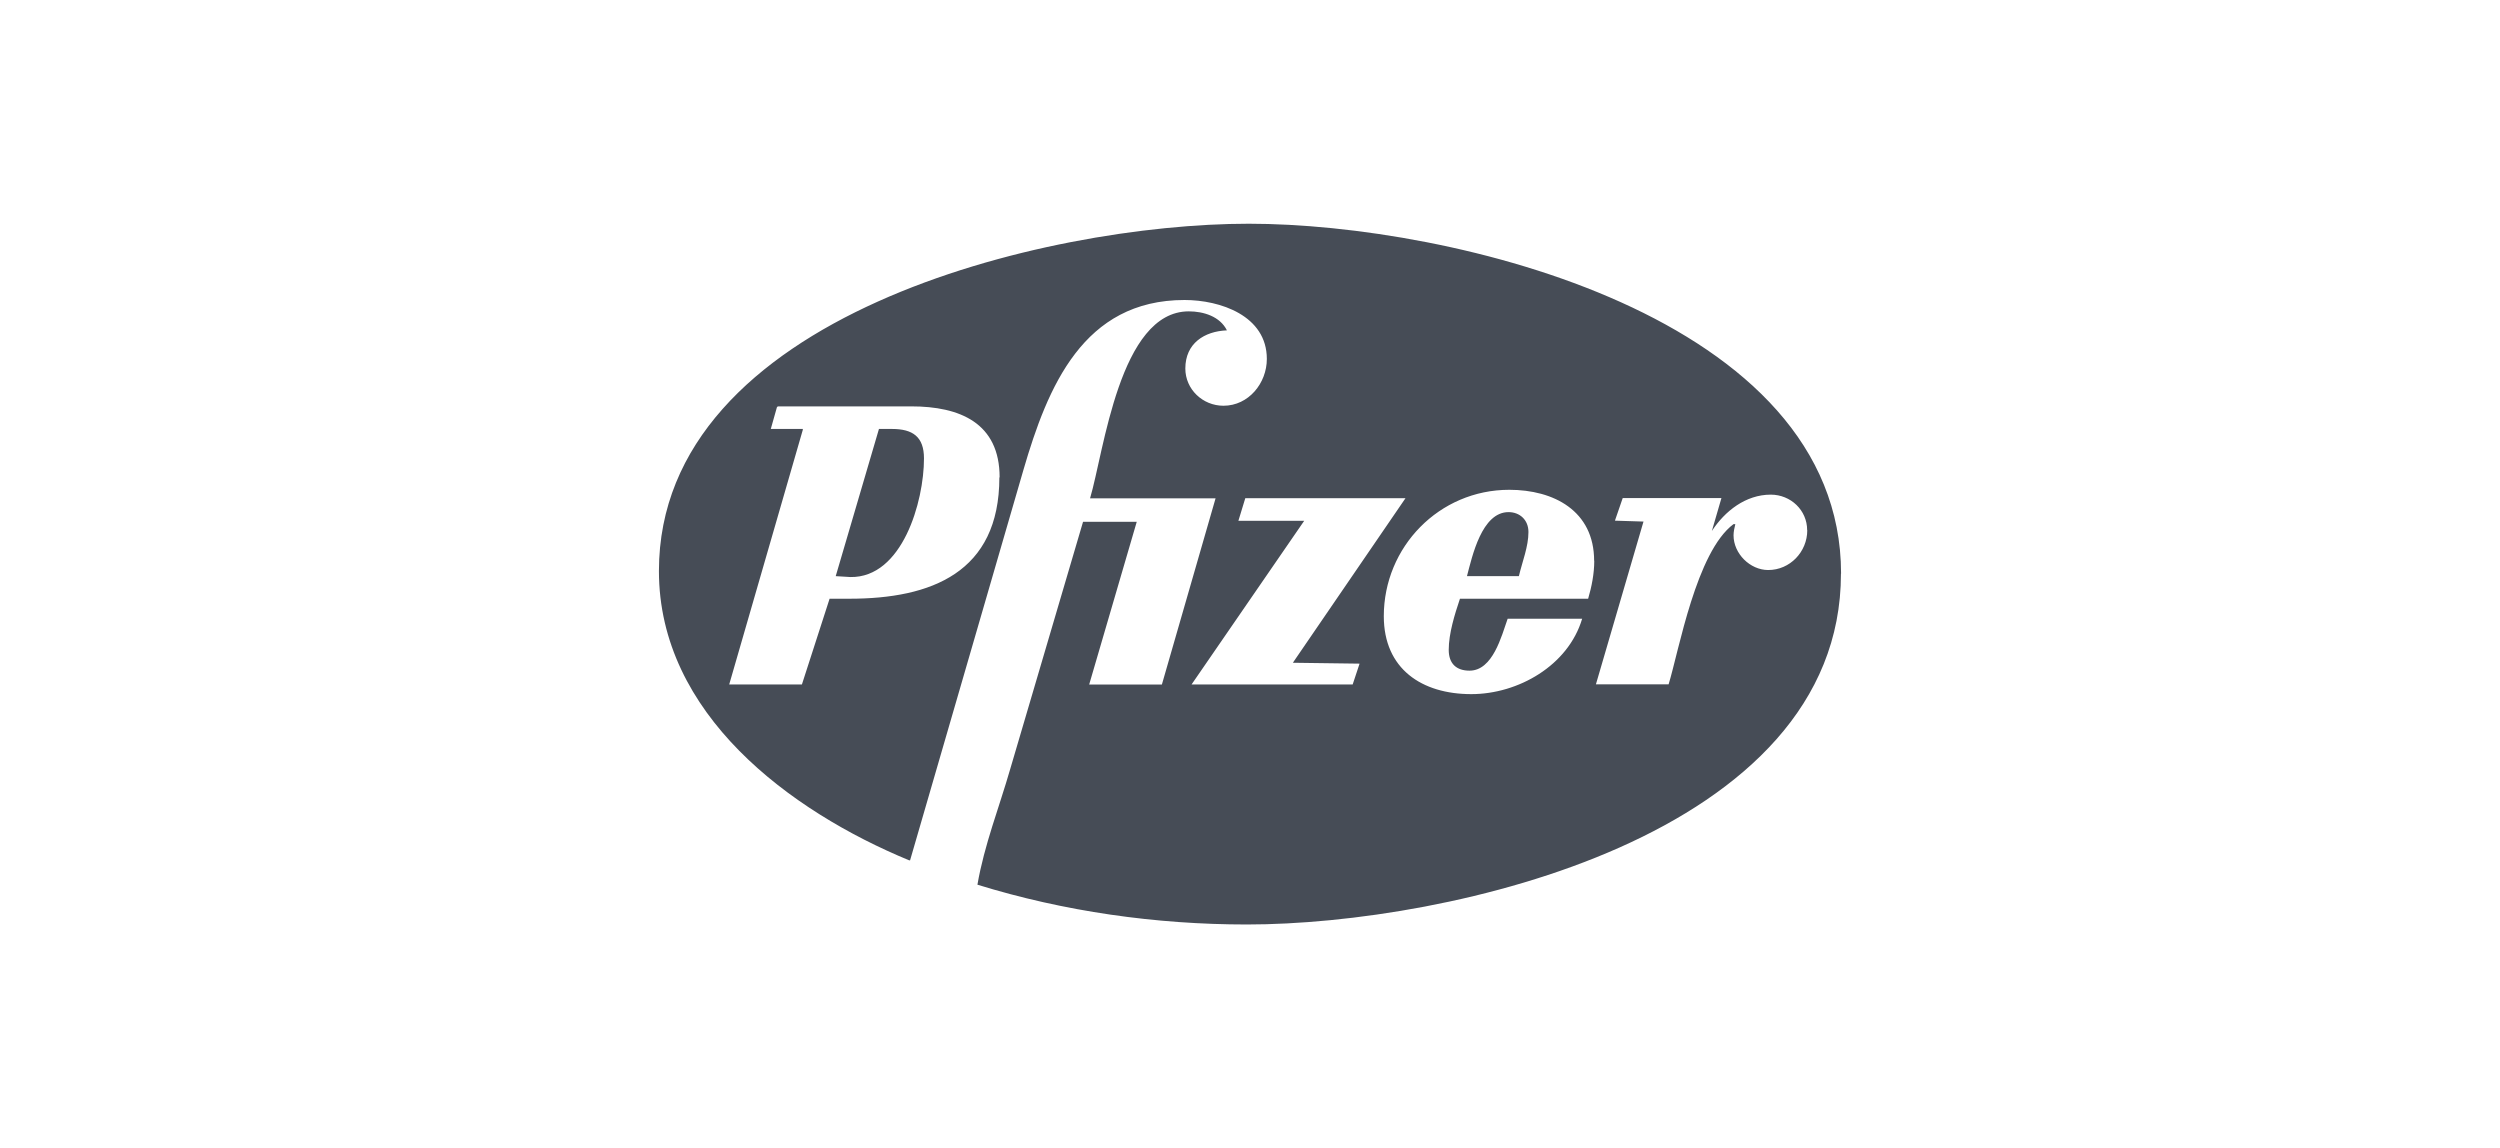
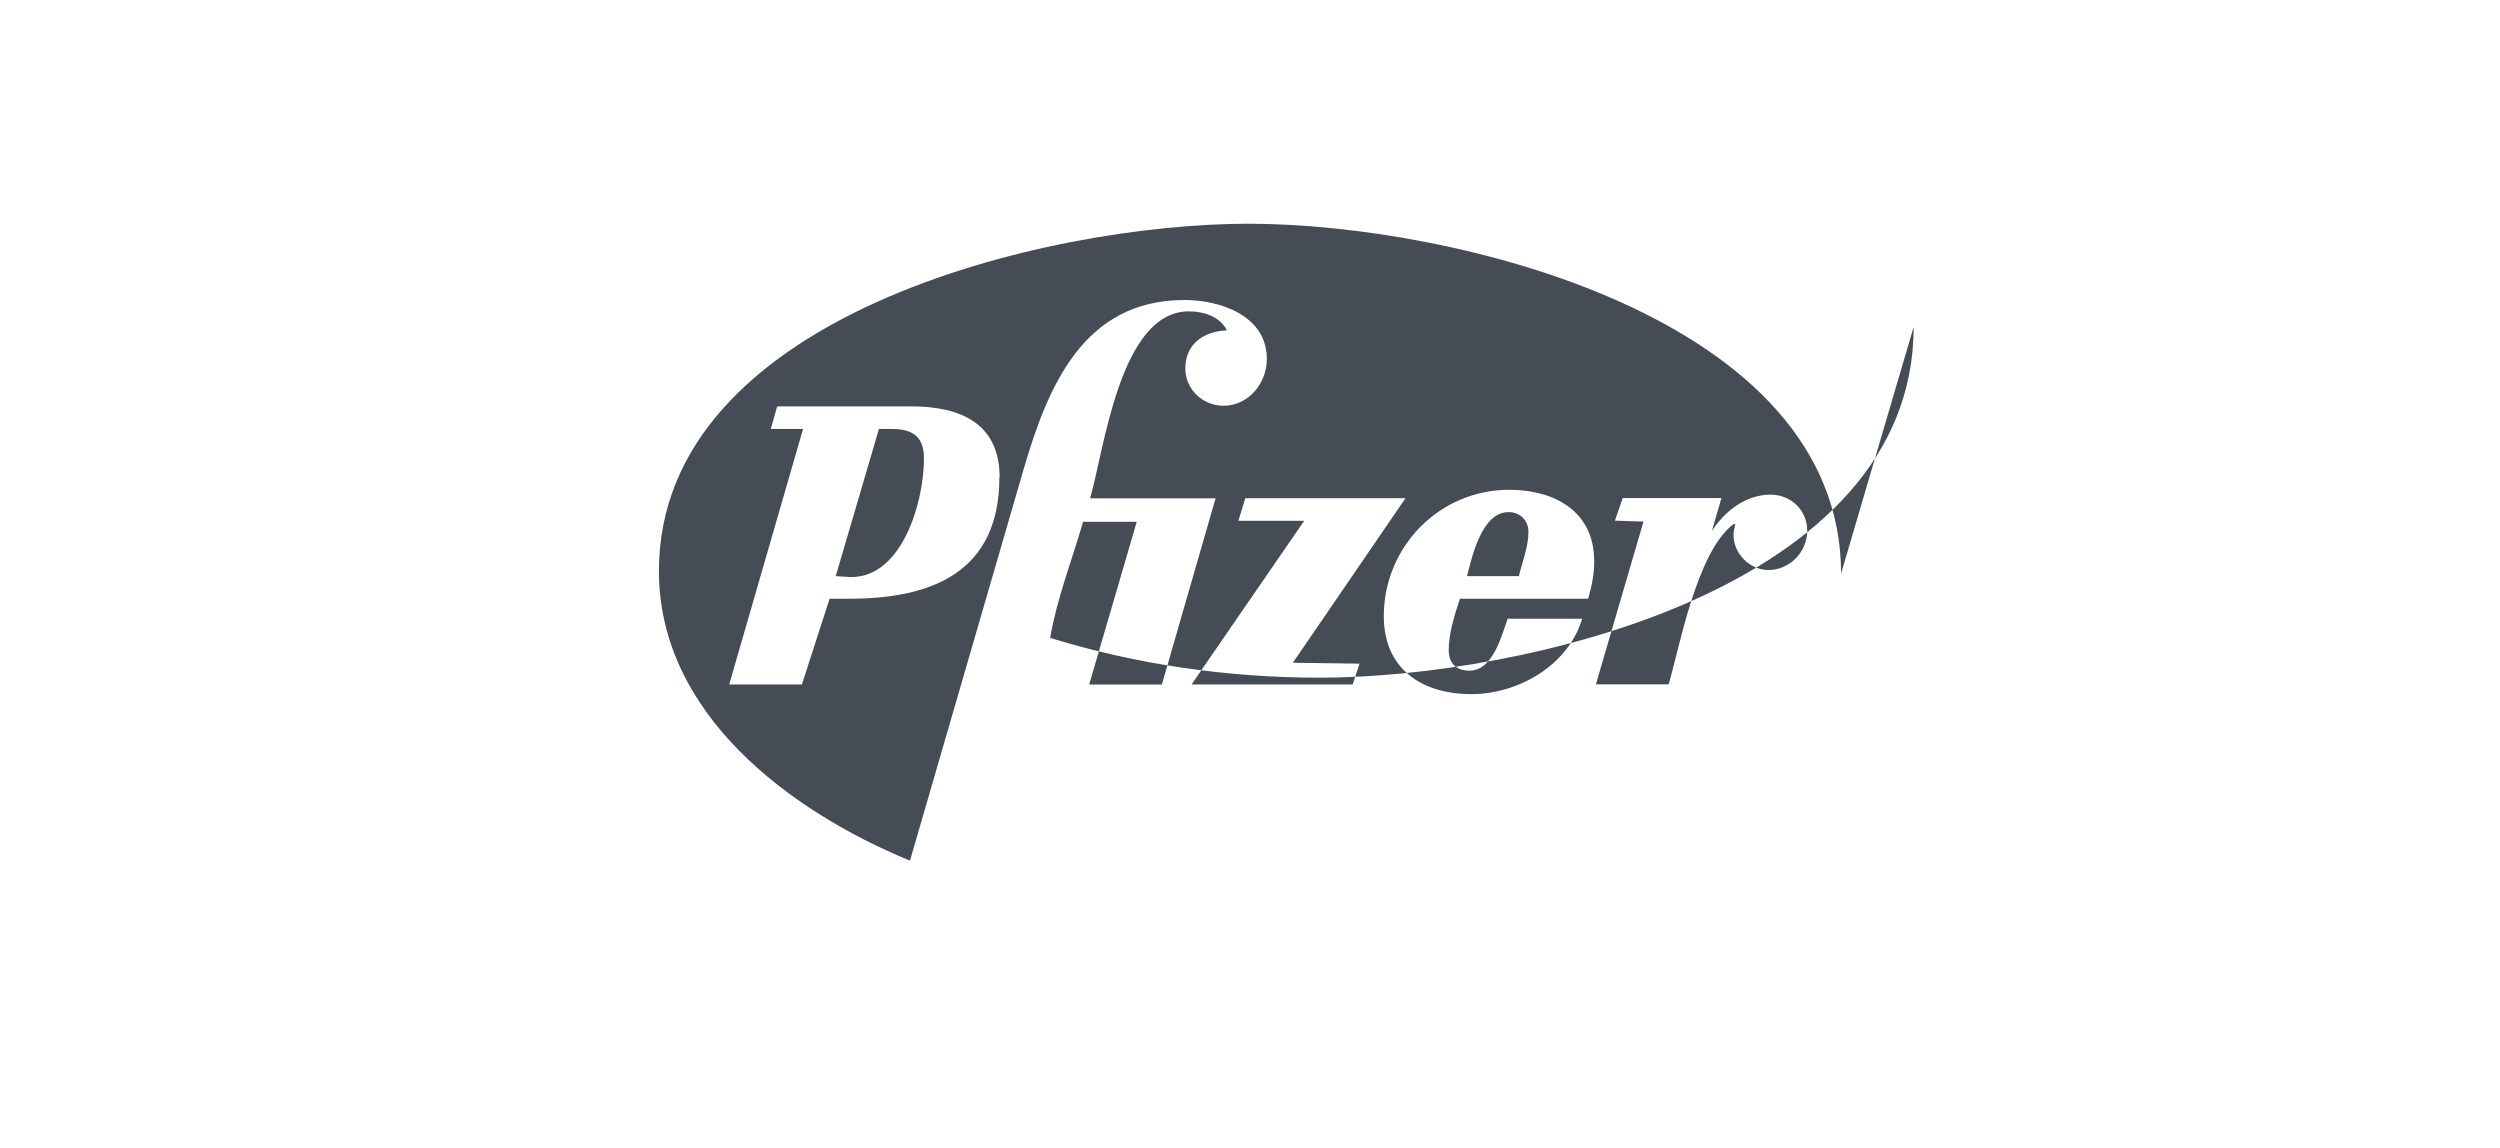
<svg xmlns="http://www.w3.org/2000/svg" id="Capa_1" data-name="Capa 1" width="196" height="90" viewBox="0 0 196 90">
  <defs>
    <style>
      .cls-1 {
        fill: #464c56;
      }
    </style>
  </defs>
  <g id="g3143">
-     <path id="path3649" class="cls-1" d="M72.44,35.94c0-1.7-.88-2.31-2.51-2.31h-1.02l-3.39,11.54,1.15.07c4.07.07,5.77-5.91,5.77-9.3M119.83,41.71c0-.95-.68-1.56-1.56-1.56-2.1,0-2.85,3.46-3.26,5.02h4.07c.27-1.15.75-2.31.75-3.46M78.35,37.43c0,7.47-5.36,9.51-11.75,9.51h-1.56l-2.17,6.72h-5.7l5.77-19.96v-.07h-2.51l.48-1.7.07-.07h10.46c3.8,0,6.93,1.29,6.93,5.57M110.19,39.06l-8.83,12.9,5.23.07-.54,1.63h-12.63l8.83-12.83h-5.16l.54-1.77h12.56ZM124.99,43.95c0,1.02-.2,2.04-.48,2.99h-10.05c-.41,1.22-.88,2.72-.88,4.01,0,1.09.61,1.63,1.63,1.63,1.83,0,2.51-2.72,2.99-4.07h5.84c-1.09,3.67-5.02,5.91-8.69,5.91-3.87,0-6.86-1.97-6.86-6.11,0-5.43,4.34-9.91,9.84-9.91,3.46,0,6.65,1.63,6.65,5.57M144.34,44.97c0-20.16-30.55-27.43-46.44-27.43s-46.24,7.2-46.24,27.23c0,11.2,10.25,18.81,19.62,22.68h.07l8.89-30.62c1.9-6.52,4.69-13.31,12.63-13.31,2.78,0,6.45,1.22,6.45,4.62,0,1.9-1.43,3.67-3.4,3.67-1.63,0-2.99-1.29-2.99-2.92,0-1.97,1.49-2.92,3.26-2.99-.54-1.09-1.83-1.49-2.99-1.49-5.43,0-6.65,11-7.74,14.66h9.84l-4.21,14.6h-5.7l3.73-12.76h-4.21l-5.7,19.35c-.88,3.06-2.04,5.97-2.58,9.1,6.79,2.1,13.99,3.12,21.12,3.12,15.82,0,46.58-6.93,46.58-27.5M141.69,41.57c0,1.7-1.36,3.12-3.06,3.12-1.43,0-2.72-1.29-2.72-2.72,0-.27.07-.61.14-.88h-.14c-2.92,2.17-4.28,9.91-5.09,12.56h-5.7l3.73-12.76-2.24-.07.61-1.77h7.74l-.75,2.58c1.02-1.56,2.65-2.85,4.62-2.85,1.56,0,2.85,1.22,2.85,2.78" />
+     <path id="path3649" class="cls-1" d="M72.44,35.94c0-1.7-.88-2.31-2.51-2.31h-1.02l-3.39,11.54,1.15.07c4.07.07,5.77-5.91,5.77-9.3M119.83,41.71c0-.95-.68-1.56-1.56-1.56-2.1,0-2.85,3.46-3.26,5.02h4.07c.27-1.15.75-2.31.75-3.46M78.35,37.43c0,7.47-5.36,9.51-11.75,9.51h-1.56l-2.17,6.72h-5.7l5.77-19.96v-.07h-2.51l.48-1.7.07-.07h10.46c3.8,0,6.93,1.29,6.93,5.57M110.19,39.06l-8.83,12.9,5.23.07-.54,1.63h-12.63l8.83-12.83h-5.16l.54-1.77h12.56ZM124.99,43.95c0,1.02-.2,2.04-.48,2.99h-10.05c-.41,1.22-.88,2.72-.88,4.01,0,1.09.61,1.63,1.63,1.63,1.83,0,2.51-2.72,2.99-4.07h5.84c-1.09,3.67-5.02,5.91-8.69,5.91-3.87,0-6.86-1.97-6.86-6.11,0-5.43,4.34-9.91,9.84-9.91,3.46,0,6.65,1.63,6.65,5.57M144.34,44.97c0-20.16-30.55-27.43-46.44-27.43s-46.24,7.2-46.24,27.23c0,11.2,10.25,18.81,19.62,22.68h.07l8.89-30.62c1.9-6.52,4.69-13.31,12.63-13.31,2.78,0,6.45,1.22,6.45,4.62,0,1.9-1.43,3.67-3.4,3.67-1.63,0-2.99-1.29-2.99-2.92,0-1.97,1.49-2.92,3.26-2.99-.54-1.09-1.83-1.49-2.99-1.49-5.43,0-6.65,11-7.74,14.66h9.84l-4.21,14.6h-5.7l3.73-12.76h-4.21c-.88,3.06-2.04,5.97-2.58,9.1,6.79,2.1,13.99,3.12,21.12,3.12,15.82,0,46.58-6.93,46.58-27.5M141.69,41.57c0,1.7-1.36,3.12-3.06,3.12-1.43,0-2.72-1.29-2.72-2.72,0-.27.07-.61.14-.88h-.14c-2.92,2.17-4.28,9.91-5.09,12.56h-5.7l3.73-12.76-2.24-.07.61-1.77h7.74l-.75,2.58c1.02-1.56,2.65-2.85,4.62-2.85,1.56,0,2.85,1.22,2.85,2.78" />
  </g>
</svg>